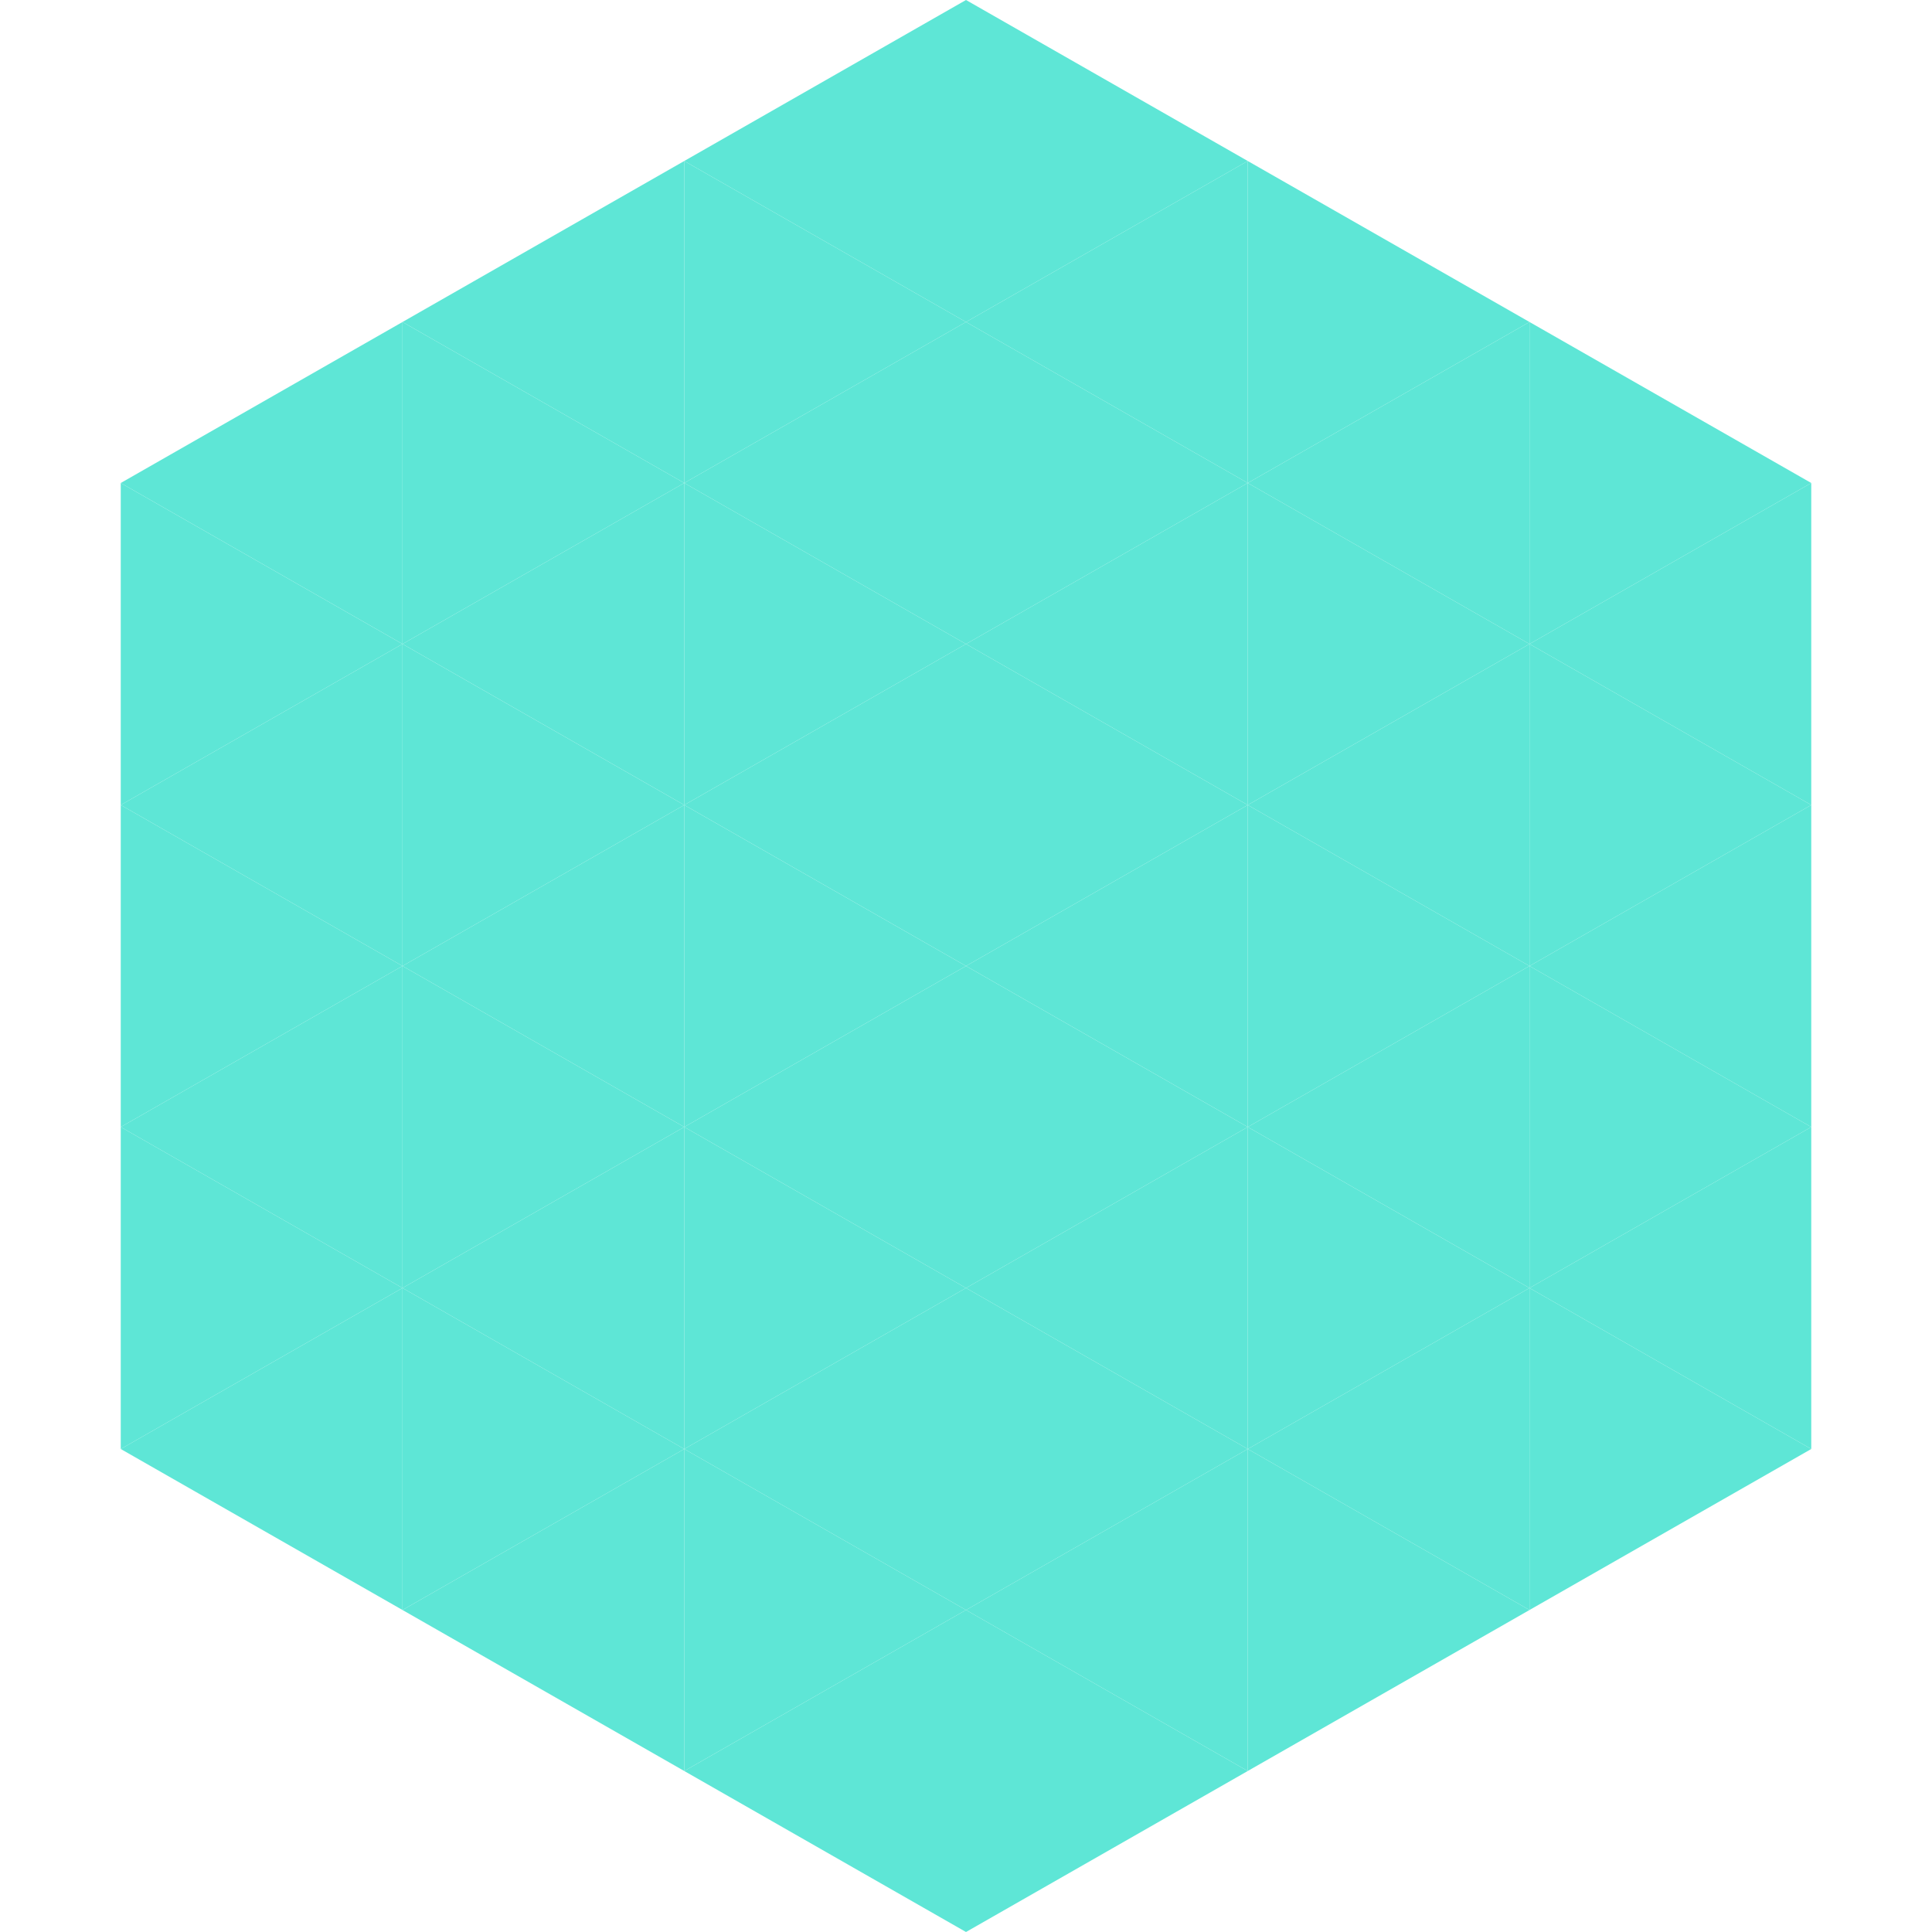
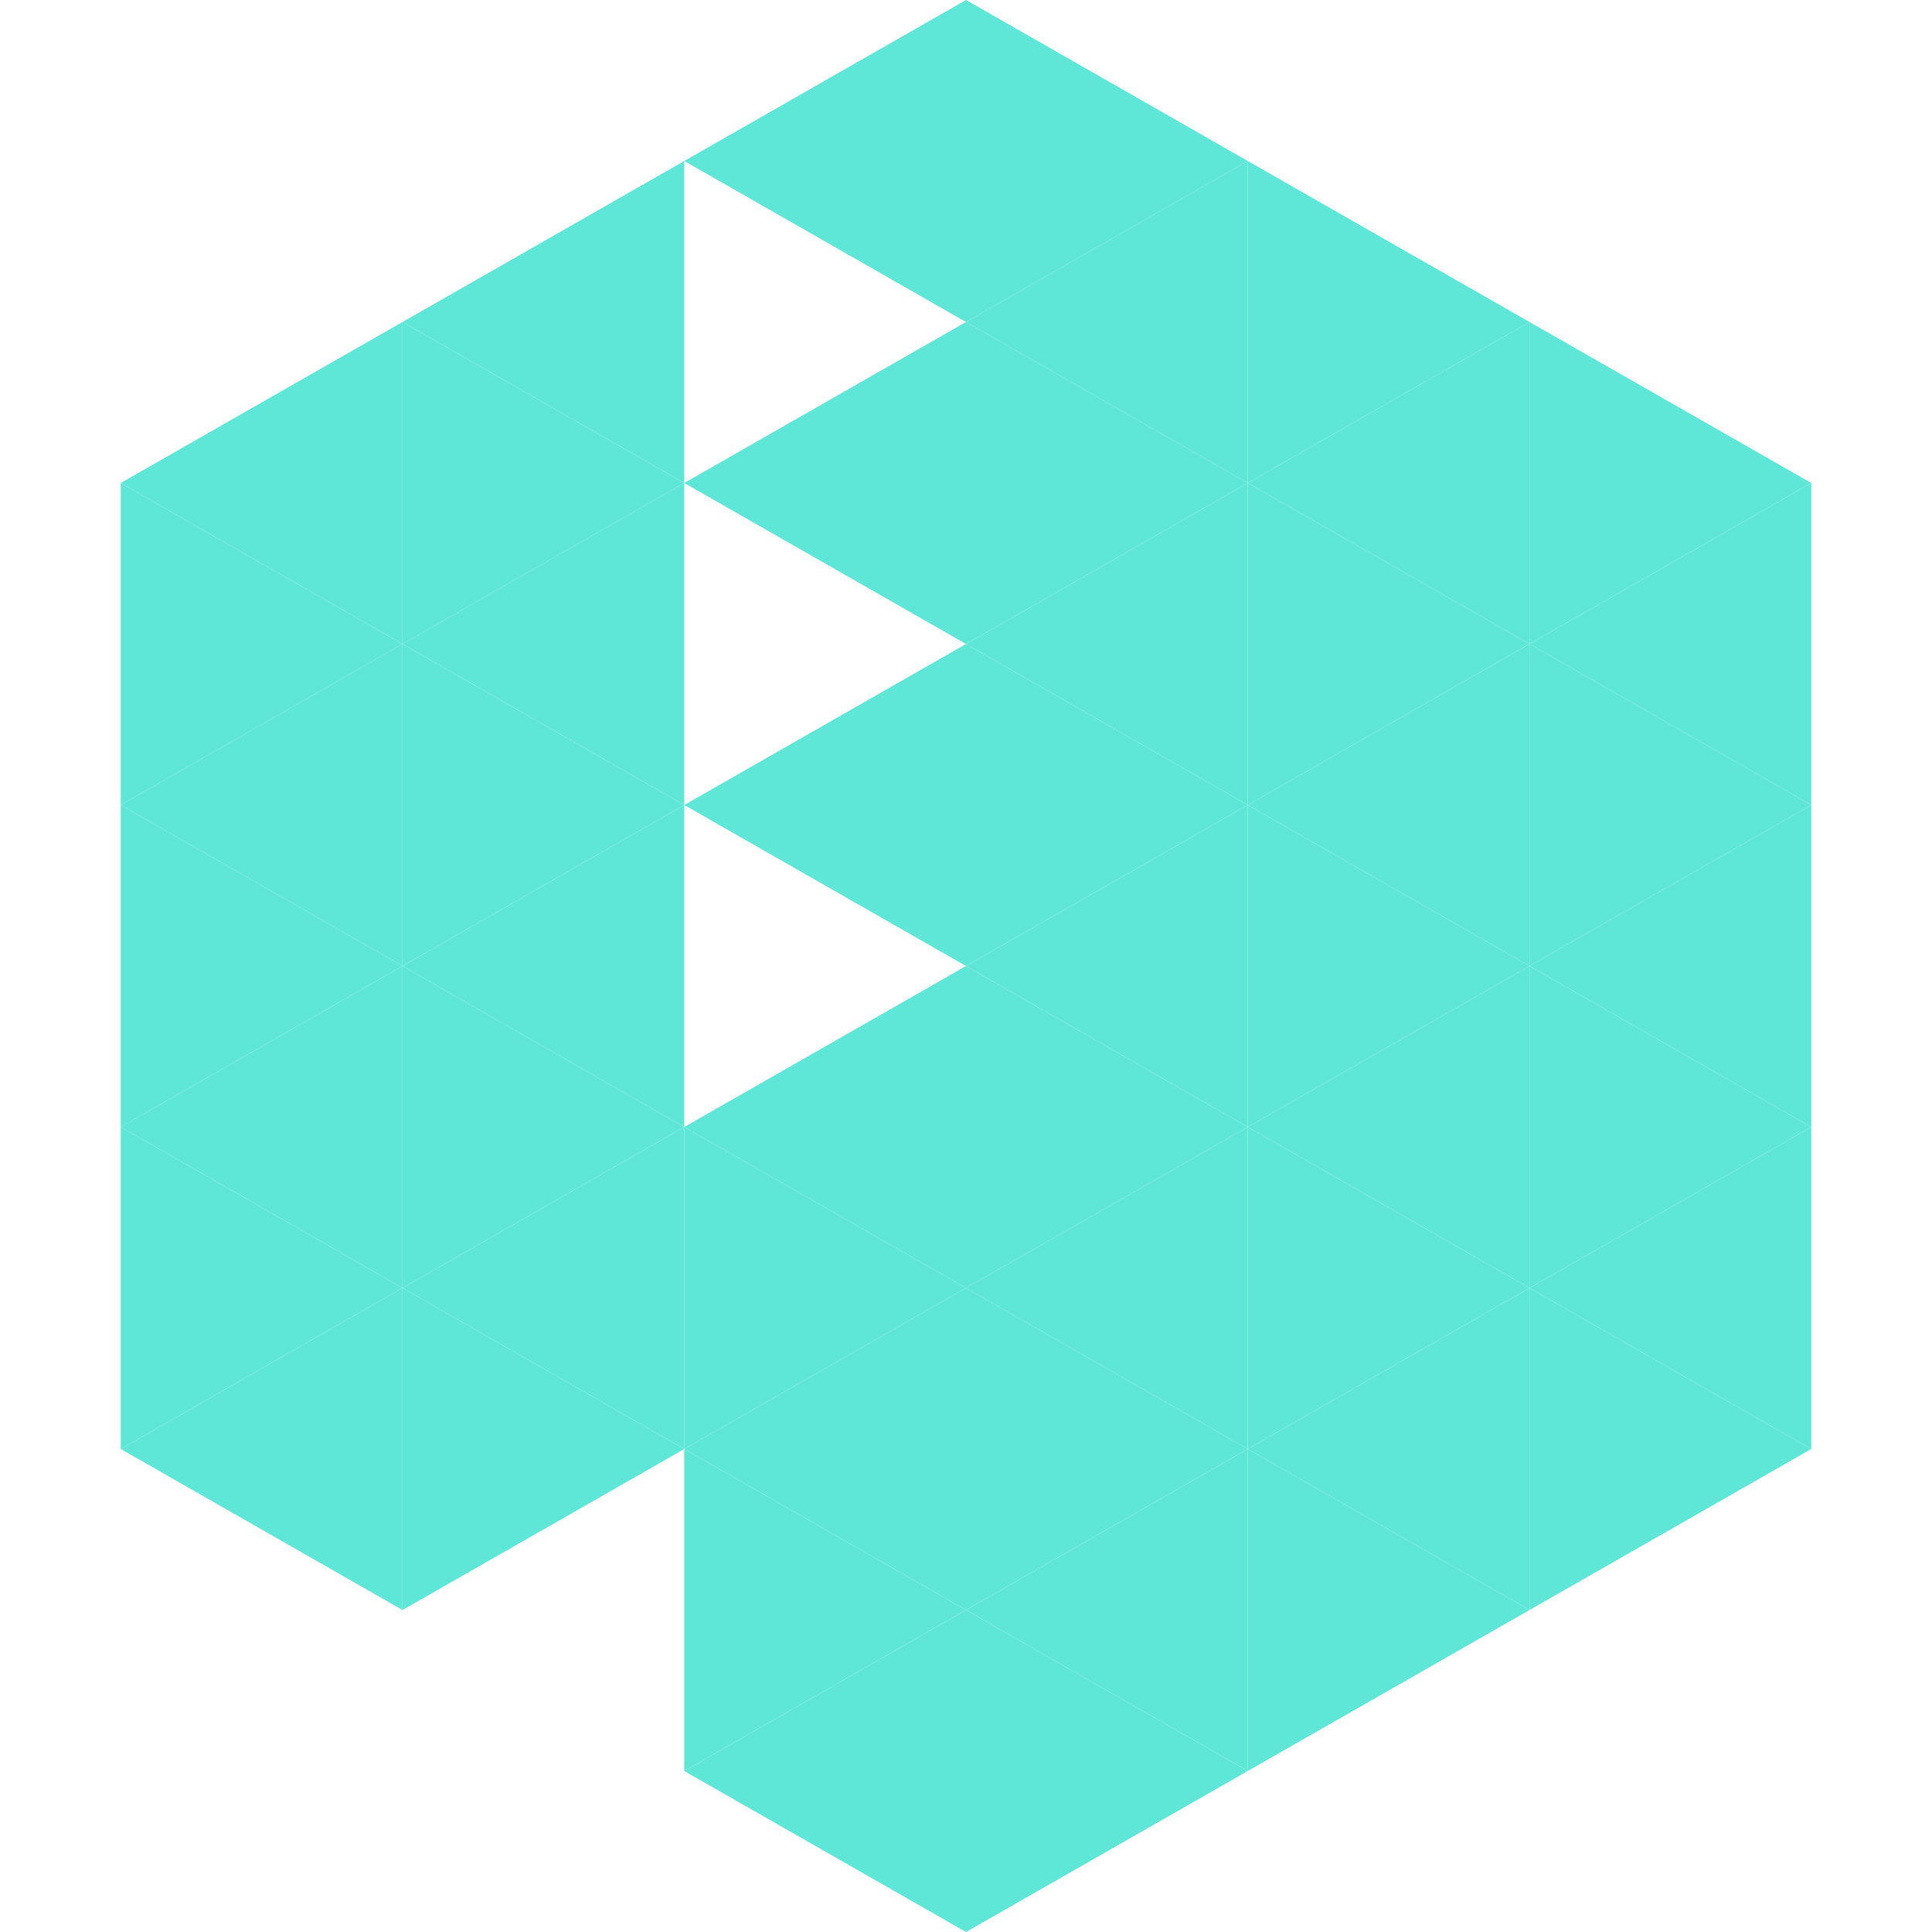
<svg xmlns="http://www.w3.org/2000/svg" width="240" height="240">
  <polygon points="50,40 15,60 50,80" style="fill:rgb(94,230,214)" />
  <polygon points="190,40 225,60 190,80" style="fill:rgb(94,230,214)" />
  <polygon points="15,60 50,80 15,100" style="fill:rgb(94,230,214)" />
  <polygon points="225,60 190,80 225,100" style="fill:rgb(94,230,214)" />
  <polygon points="50,80 15,100 50,120" style="fill:rgb(94,230,214)" />
  <polygon points="190,80 225,100 190,120" style="fill:rgb(94,230,214)" />
  <polygon points="15,100 50,120 15,140" style="fill:rgb(94,230,214)" />
  <polygon points="225,100 190,120 225,140" style="fill:rgb(94,230,214)" />
  <polygon points="50,120 15,140 50,160" style="fill:rgb(94,230,214)" />
  <polygon points="190,120 225,140 190,160" style="fill:rgb(94,230,214)" />
  <polygon points="15,140 50,160 15,180" style="fill:rgb(94,230,214)" />
  <polygon points="225,140 190,160 225,180" style="fill:rgb(94,230,214)" />
  <polygon points="50,160 15,180 50,200" style="fill:rgb(94,230,214)" />
  <polygon points="190,160 225,180 190,200" style="fill:rgb(94,230,214)" />
-   <polygon points="15,180 50,200 15,220" style="fill:rgb(255,255,255); fill-opacity:0" />
  <polygon points="225,180 190,200 225,220" style="fill:rgb(255,255,255); fill-opacity:0" />
  <polygon points="50,0 85,20 50,40" style="fill:rgb(255,255,255); fill-opacity:0" />
  <polygon points="190,0 155,20 190,40" style="fill:rgb(255,255,255); fill-opacity:0" />
  <polygon points="85,20 50,40 85,60" style="fill:rgb(94,230,214)" />
  <polygon points="155,20 190,40 155,60" style="fill:rgb(94,230,214)" />
  <polygon points="50,40 85,60 50,80" style="fill:rgb(94,230,214)" />
  <polygon points="190,40 155,60 190,80" style="fill:rgb(94,230,214)" />
  <polygon points="85,60 50,80 85,100" style="fill:rgb(94,230,214)" />
  <polygon points="155,60 190,80 155,100" style="fill:rgb(94,230,214)" />
  <polygon points="50,80 85,100 50,120" style="fill:rgb(94,230,214)" />
  <polygon points="190,80 155,100 190,120" style="fill:rgb(94,230,214)" />
  <polygon points="85,100 50,120 85,140" style="fill:rgb(94,230,214)" />
  <polygon points="155,100 190,120 155,140" style="fill:rgb(94,230,214)" />
  <polygon points="50,120 85,140 50,160" style="fill:rgb(94,230,214)" />
  <polygon points="190,120 155,140 190,160" style="fill:rgb(94,230,214)" />
  <polygon points="85,140 50,160 85,180" style="fill:rgb(94,230,214)" />
  <polygon points="155,140 190,160 155,180" style="fill:rgb(94,230,214)" />
  <polygon points="50,160 85,180 50,200" style="fill:rgb(94,230,214)" />
  <polygon points="190,160 155,180 190,200" style="fill:rgb(94,230,214)" />
-   <polygon points="85,180 50,200 85,220" style="fill:rgb(94,230,214)" />
  <polygon points="155,180 190,200 155,220" style="fill:rgb(94,230,214)" />
  <polygon points="120,0 85,20 120,40" style="fill:rgb(94,230,214)" />
  <polygon points="120,0 155,20 120,40" style="fill:rgb(94,230,214)" />
-   <polygon points="85,20 120,40 85,60" style="fill:rgb(94,230,214)" />
  <polygon points="155,20 120,40 155,60" style="fill:rgb(94,230,214)" />
  <polygon points="120,40 85,60 120,80" style="fill:rgb(94,230,214)" />
  <polygon points="120,40 155,60 120,80" style="fill:rgb(94,230,214)" />
-   <polygon points="85,60 120,80 85,100" style="fill:rgb(94,230,214)" />
  <polygon points="155,60 120,80 155,100" style="fill:rgb(94,230,214)" />
  <polygon points="120,80 85,100 120,120" style="fill:rgb(94,230,214)" />
  <polygon points="120,80 155,100 120,120" style="fill:rgb(94,230,214)" />
-   <polygon points="85,100 120,120 85,140" style="fill:rgb(94,230,214)" />
  <polygon points="155,100 120,120 155,140" style="fill:rgb(94,230,214)" />
  <polygon points="120,120 85,140 120,160" style="fill:rgb(94,230,214)" />
  <polygon points="120,120 155,140 120,160" style="fill:rgb(94,230,214)" />
  <polygon points="85,140 120,160 85,180" style="fill:rgb(94,230,214)" />
  <polygon points="155,140 120,160 155,180" style="fill:rgb(94,230,214)" />
  <polygon points="120,160 85,180 120,200" style="fill:rgb(94,230,214)" />
  <polygon points="120,160 155,180 120,200" style="fill:rgb(94,230,214)" />
  <polygon points="85,180 120,200 85,220" style="fill:rgb(94,230,214)" />
  <polygon points="155,180 120,200 155,220" style="fill:rgb(94,230,214)" />
  <polygon points="120,200 85,220 120,240" style="fill:rgb(94,230,214)" />
  <polygon points="120,200 155,220 120,240" style="fill:rgb(94,230,214)" />
  <polygon points="85,220 120,240 85,260" style="fill:rgb(255,255,255); fill-opacity:0" />
  <polygon points="155,220 120,240 155,260" style="fill:rgb(255,255,255); fill-opacity:0" />
</svg>